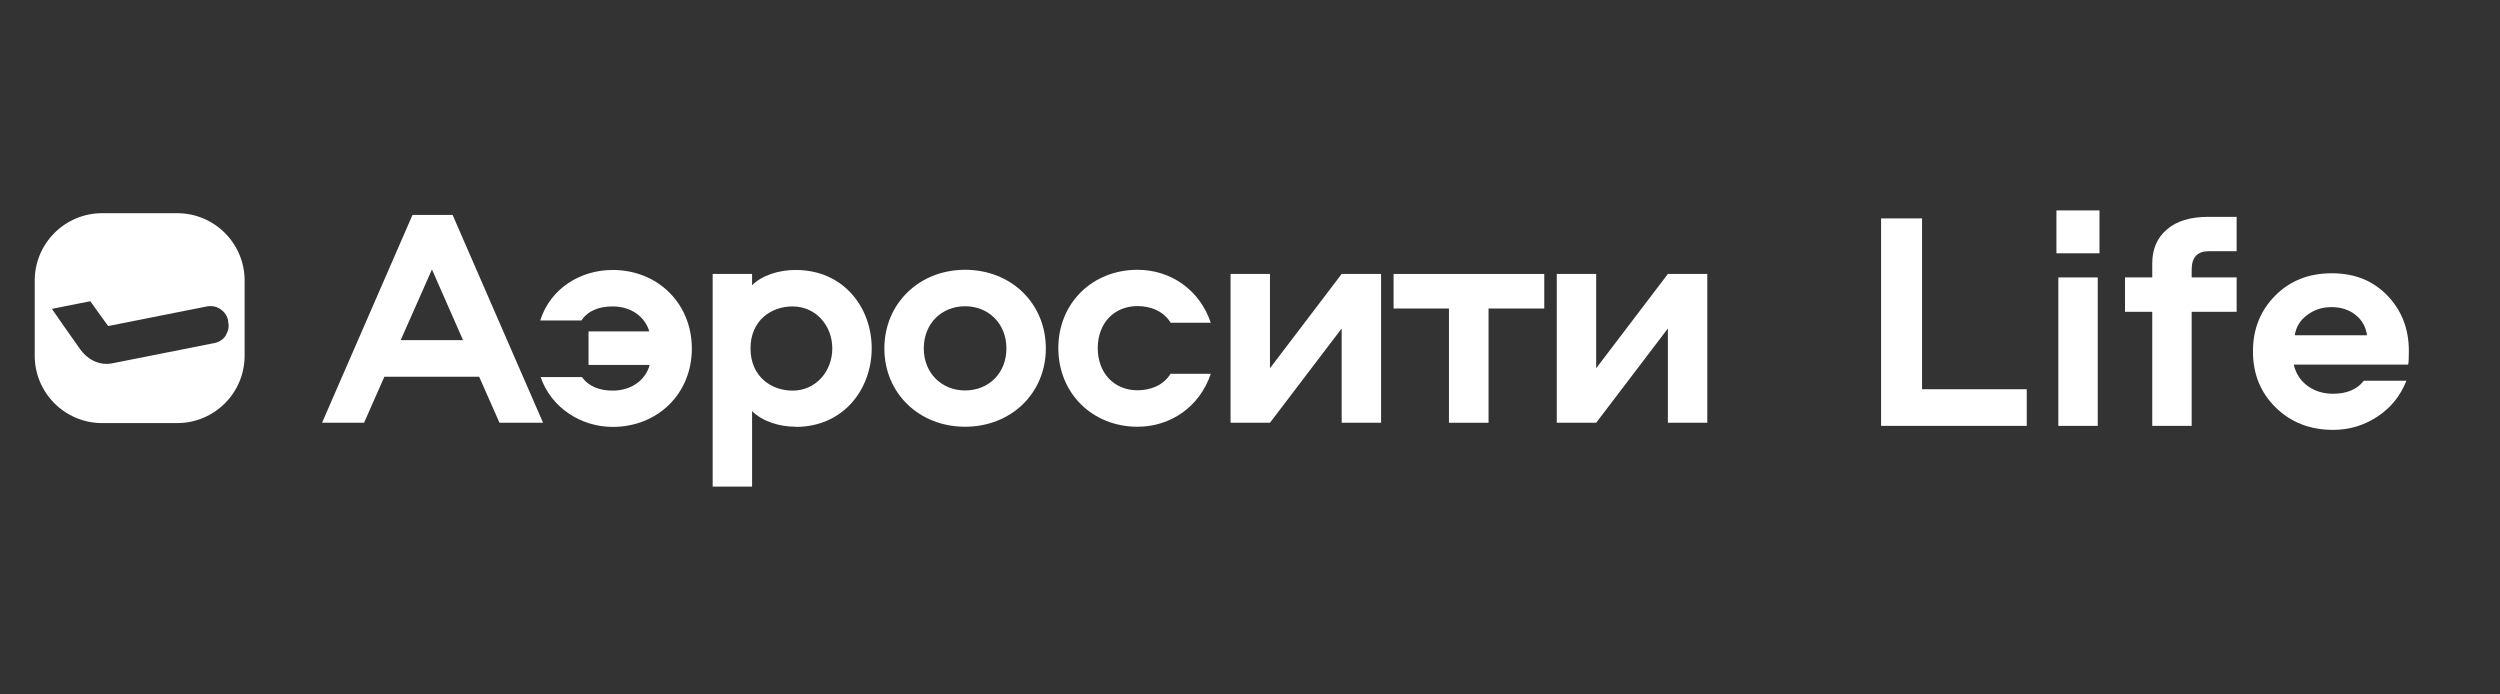
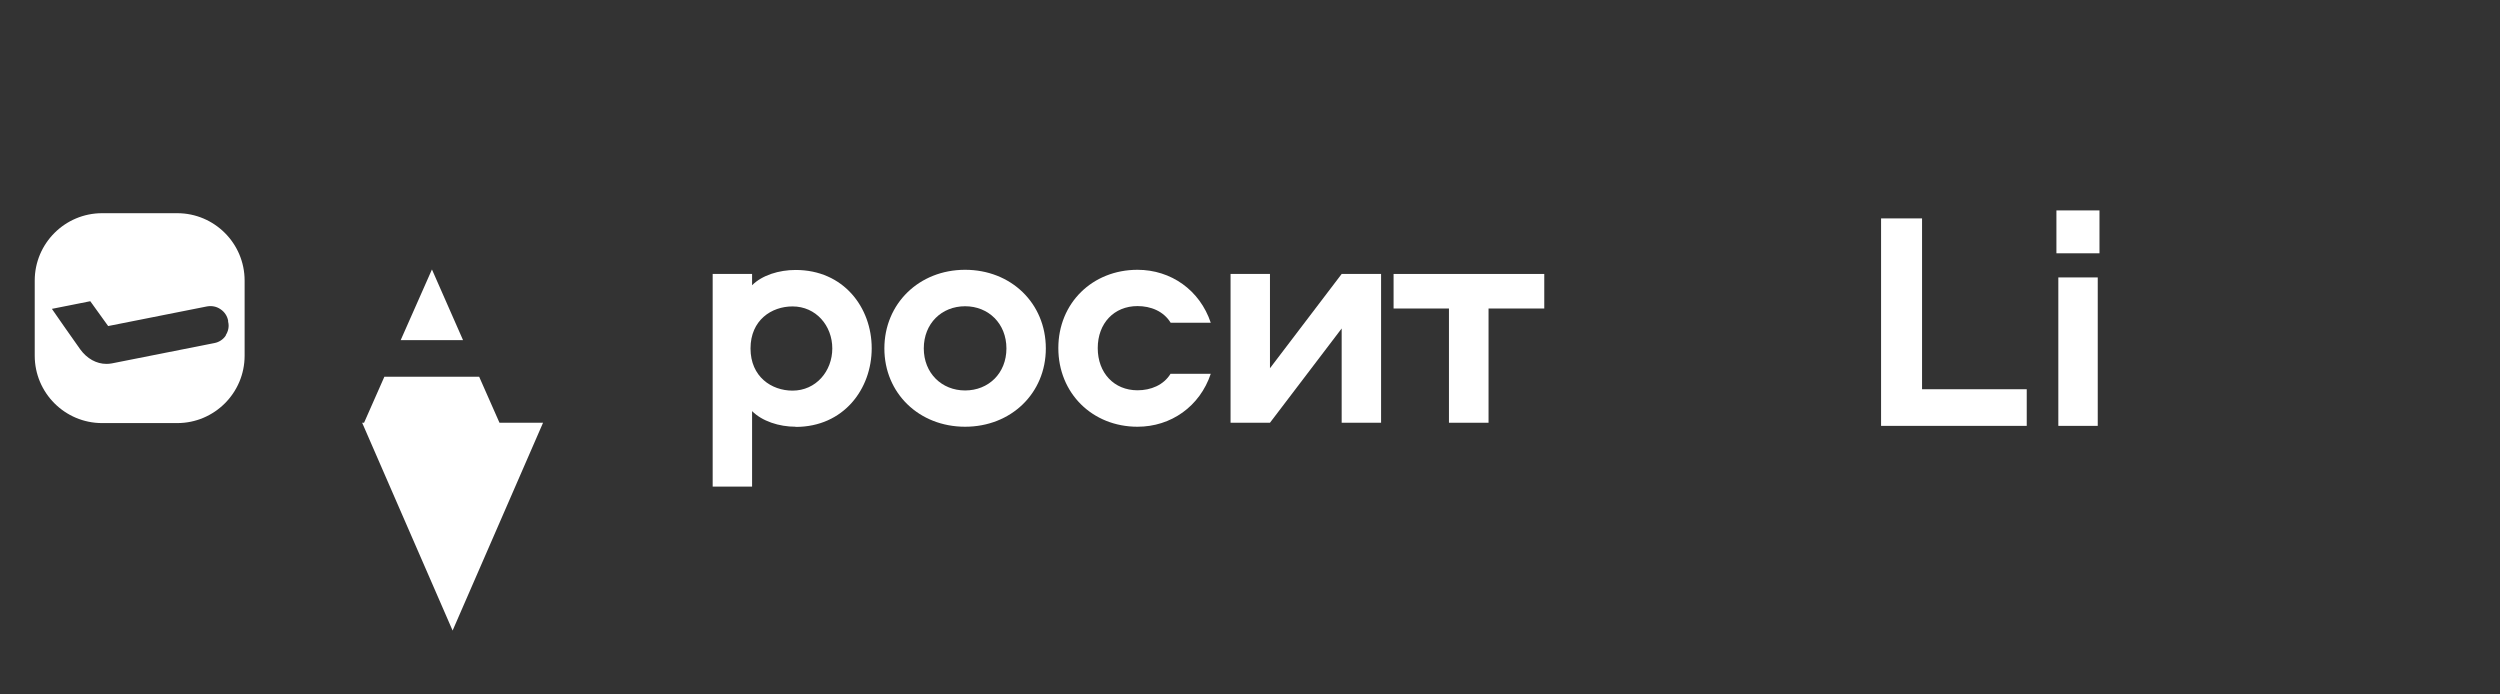
<svg xmlns="http://www.w3.org/2000/svg" id="uuid-0da796be-b170-4c88-858d-afd2bf2a6986" version="1.1" viewBox="0 0 144 40">
  <rect x="0" y="0" width="144" height="40" fill="#333333" stroke="none" />
  <path d="M10.21,12.28h-4.33c-2.14,0-3.88,1.74-3.88,3.88v4.33c0,2.14,1.74,3.88,3.88,3.88h4.33c2.14,0,3.88-1.74,3.88-3.88v-4.33c0-2.14-1.74-3.88-3.88-3.88ZM13.01,19.32c-.15.23-.39.39-.66.44l-5.9,1.17c-.11.02-.21.03-.32.03-.57,0-1.12-.3-1.51-.84-.43-.6-1.51-2.15-1.52-2.17l-.11-.16,2.21-.44,1.03,1.43,5.69-1.13c.27-.05.55,0,.78.16.23.15.39.39.44.66v.06c.07.27.01.55-.14.78h.01Z" fill="#fff" />
-   <path d="M31.28,24.35h-2.51l-1.17-2.65h-5.46l-1.17,2.65h-2.42l5.21-11.97h2.31s5.21,11.97,5.21,11.97ZM23.08,19.59h3.59l-1.79-4.07-1.8,4.07Z" fill="#fff" />
-   <path d="M31.12,18.45c.58-1.82,2.29-2.9,4.17-2.9,2.6,0,4.56,1.93,4.56,4.53s-1.97,4.51-4.56,4.51c-1.84,0-3.55-1.12-4.15-2.87h2.38c.4.56,1.05.78,1.77.78,1.03,0,1.88-.56,2.13-1.48h-3.52v-1.93h3.5c-.27-.9-1.1-1.44-2.11-1.44-.74,0-1.41.22-1.8.81h-2.37Z" fill="#fff" />
+   <path d="M31.28,24.35h-2.51l-1.17-2.65h-5.46l-1.17,2.65h-2.42h2.31s5.21,11.97,5.21,11.97ZM23.08,19.59h3.59l-1.79-4.07-1.8,4.07Z" fill="#fff" />
  <path d="M45.83,24.58c-.96,0-1.93-.32-2.51-.9v4.35h-2.27v-12.25h2.27v.65c.58-.58,1.55-.88,2.51-.88,2.76,0,4.38,2.16,4.38,4.51s-1.62,4.53-4.38,4.53M45.65,17.65c-1.21,0-2.42.79-2.42,2.42s1.21,2.43,2.42,2.43c1.35,0,2.29-1.12,2.29-2.43s-.94-2.42-2.29-2.42" fill="#fff" />
  <path d="M60.24,20.07c0,2.58-2,4.51-4.65,4.51s-4.65-1.93-4.65-4.51,2-4.53,4.65-4.53,4.65,1.93,4.65,4.53M53.21,20.07c0,1.42,1.03,2.42,2.38,2.42s2.38-.99,2.38-2.42-1.03-2.43-2.38-2.43-2.38.99-2.38,2.43" fill="#fff" />
  <path d="M67.43,21.53h2.31c-.63,1.88-2.29,3.05-4.22,3.05-2.6,0-4.56-1.93-4.56-4.53s1.97-4.51,4.56-4.51c1.93,0,3.59,1.17,4.22,3.05h-2.31c-.41-.67-1.15-.96-1.91-.96-1.35,0-2.29.99-2.29,2.42s.94,2.43,2.29,2.43c.76,0,1.5-.29,1.91-.96" fill="#fff" />
  <polygon points="79.55 15.78 79.55 24.35 77.28 24.35 77.28 18.92 73.15 24.35 70.88 24.35 70.88 15.78 73.15 15.78 73.15 21.21 77.28 15.78 79.55 15.78" fill="#fff" />
  <polygon points="88.95 17.77 85.74 17.77 85.74 24.35 83.46 24.35 83.46 17.77 80.27 17.77 80.27 15.78 88.95 15.78 88.95 17.77" fill="#fff" />
-   <polygon points="98.34 15.78 98.34 24.35 96.07 24.35 96.07 18.92 91.94 24.35 89.67 24.35 89.67 15.78 91.94 15.78 91.94 21.21 96.07 15.78 98.34 15.78" fill="#fff" />
  <g>
    <path d="M110.71,12.57v9.85h6.03v2.11h-8.39v-11.95h2.36Z" fill="#fff" />
    <path d="M118.45,14.59v-2.47h2.48v2.47h-2.48ZM118.56,15.98h2.27v8.55h-2.27v-8.55Z" fill="#fff" />
-     <path d="M126.24,24.53h-2.27v-6.57h-1.57v-1.98h1.57v-.81c0-.82.28-1.47.84-1.95.56-.49,1.36-.73,2.4-.73h1.62v1.98h-1.6c-.66,0-.99.35-.99,1.06v.45h2.59v1.98h-2.59v6.57Z" fill="#fff" />
-     <path d="M136.16,21.93h2.45c-.34.86-.89,1.55-1.66,2.06-.77.51-1.62.77-2.56.77-1.33,0-2.44-.43-3.31-1.29-.88-.86-1.31-1.94-1.31-3.23s.43-2.35,1.28-3.21c.85-.86,1.94-1.29,3.26-1.29s2.38.43,3.2,1.28,1.24,1.91,1.24,3.19c0,.4-.01.66-.04.79h-6.59c.12.52.39.93.8,1.23s.9.45,1.47.45c.78,0,1.37-.25,1.76-.74ZM132.18,19.31h4.16c-.07-.49-.29-.88-.67-1.18-.37-.29-.83-.44-1.37-.44s-1,.15-1.4.45c-.41.3-.65.69-.72,1.17Z" fill="#fff" />
  </g>
</svg>